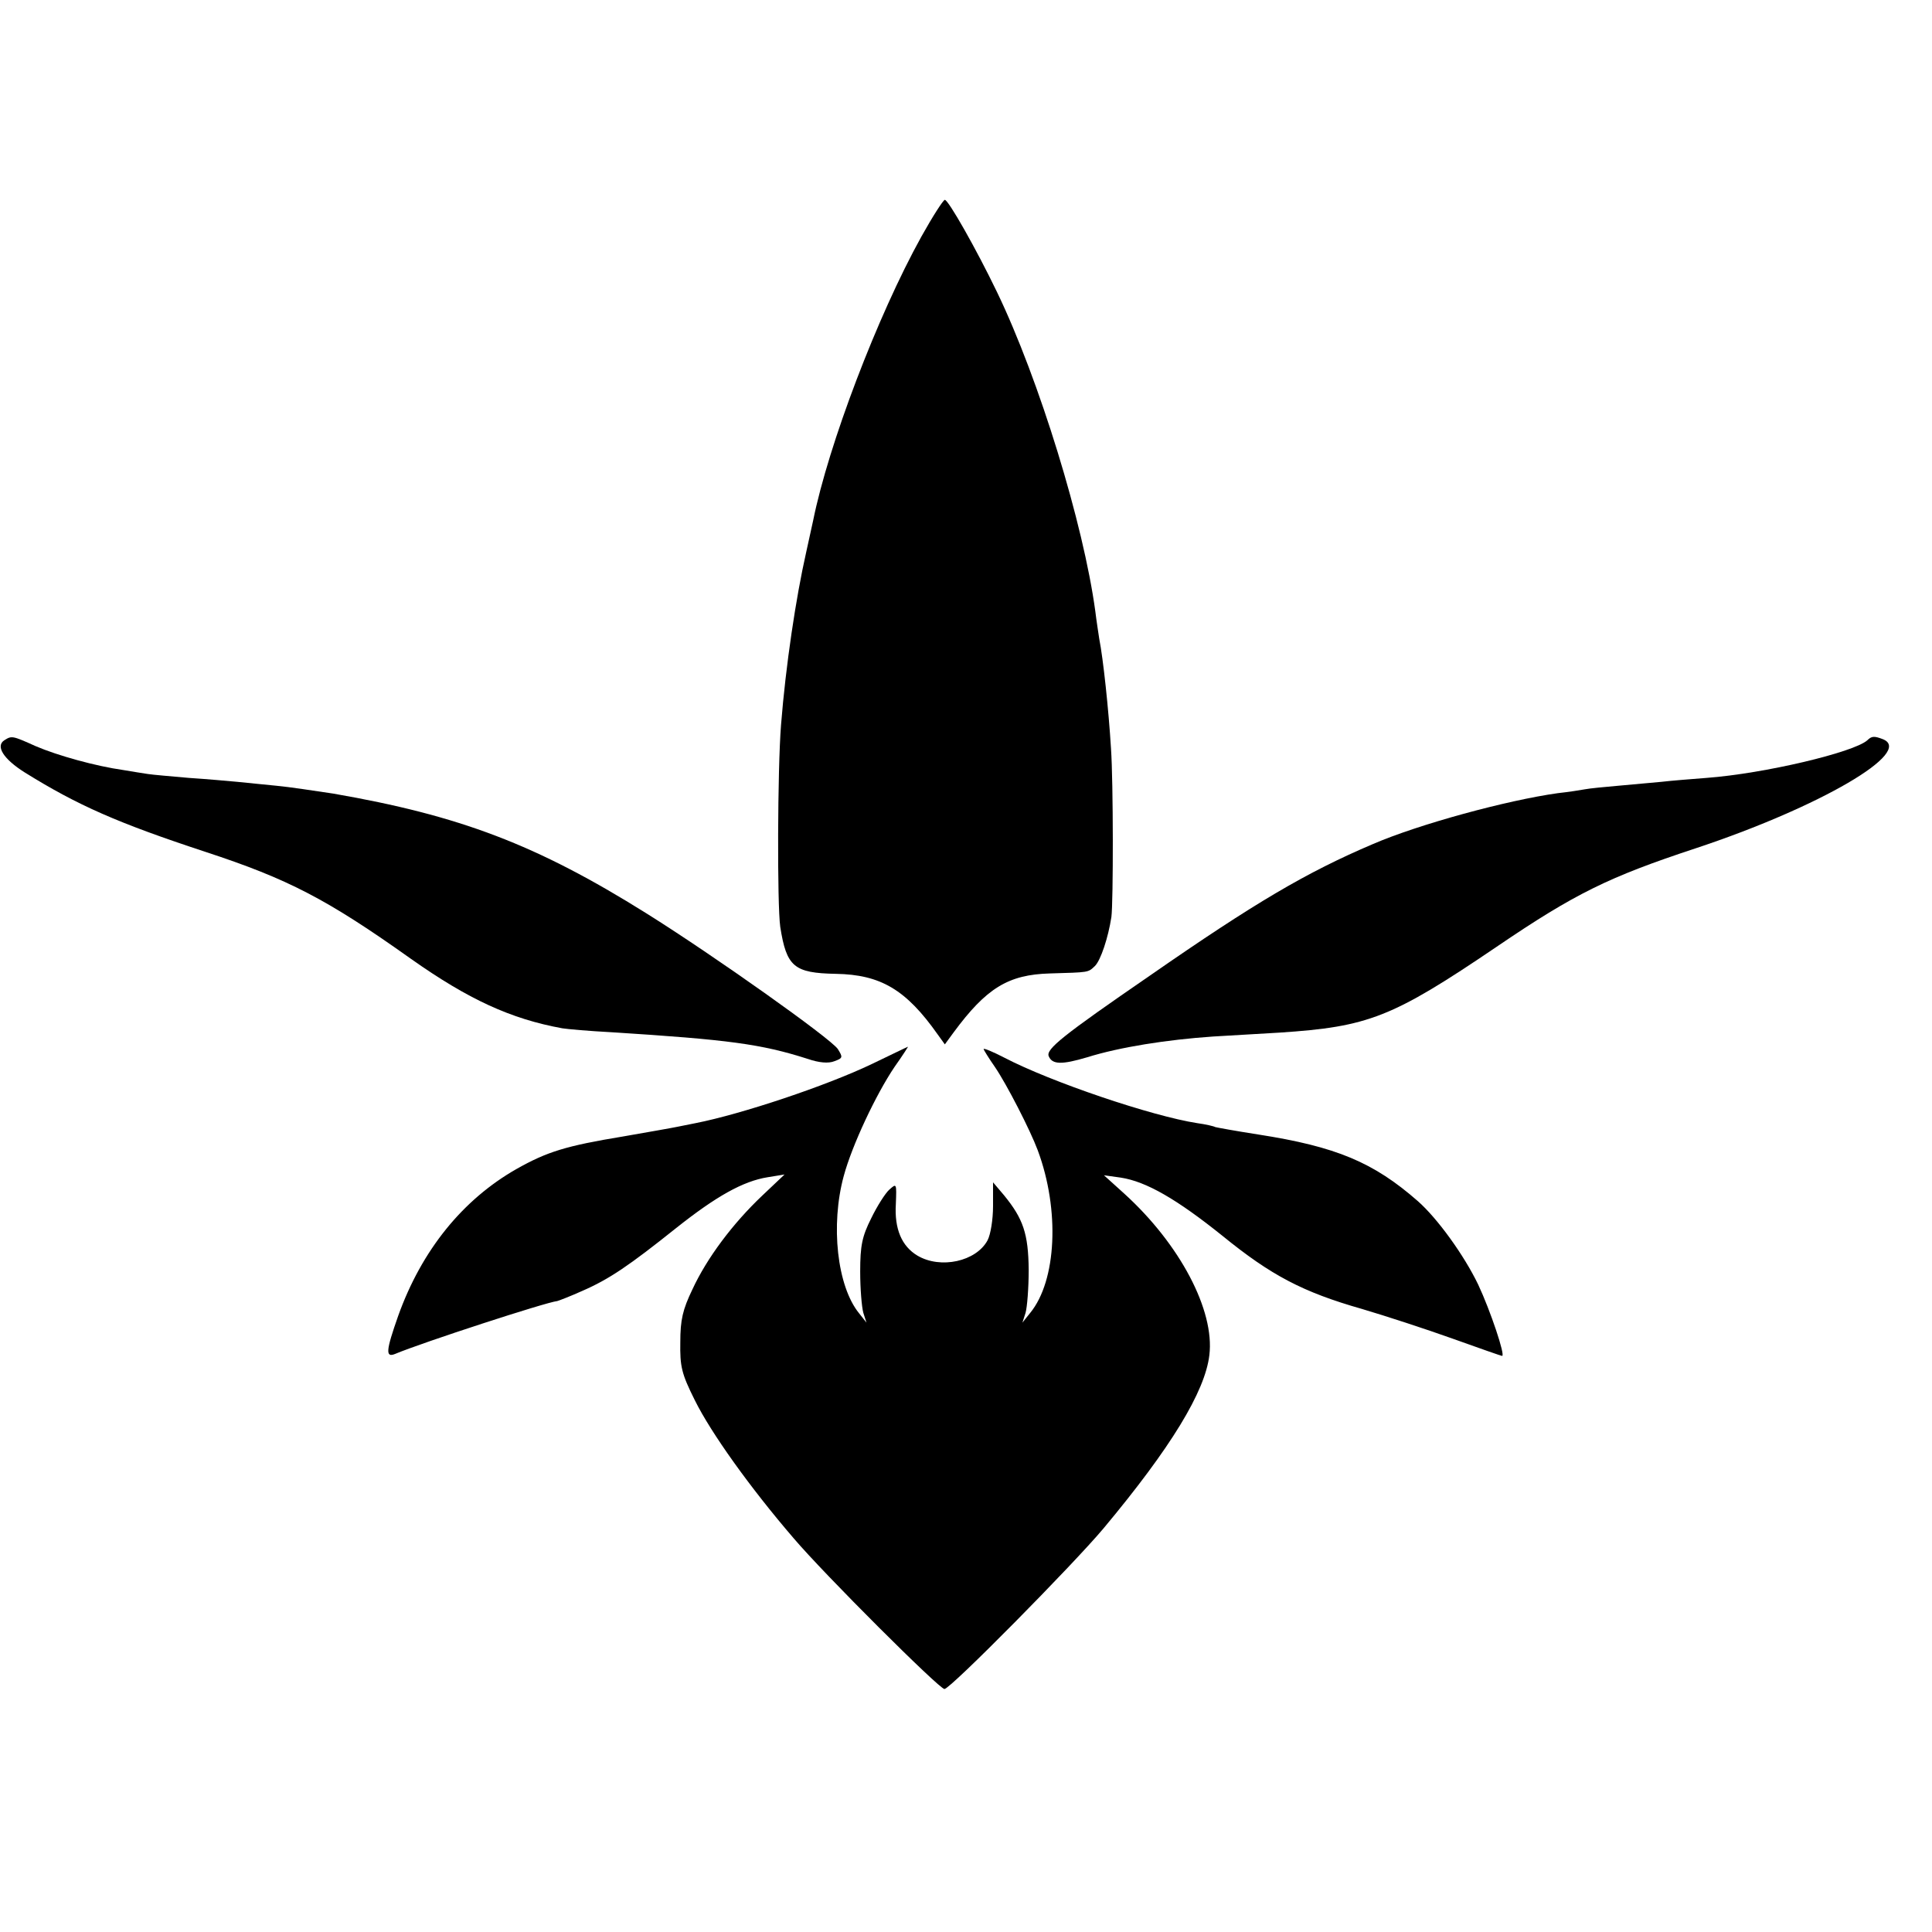
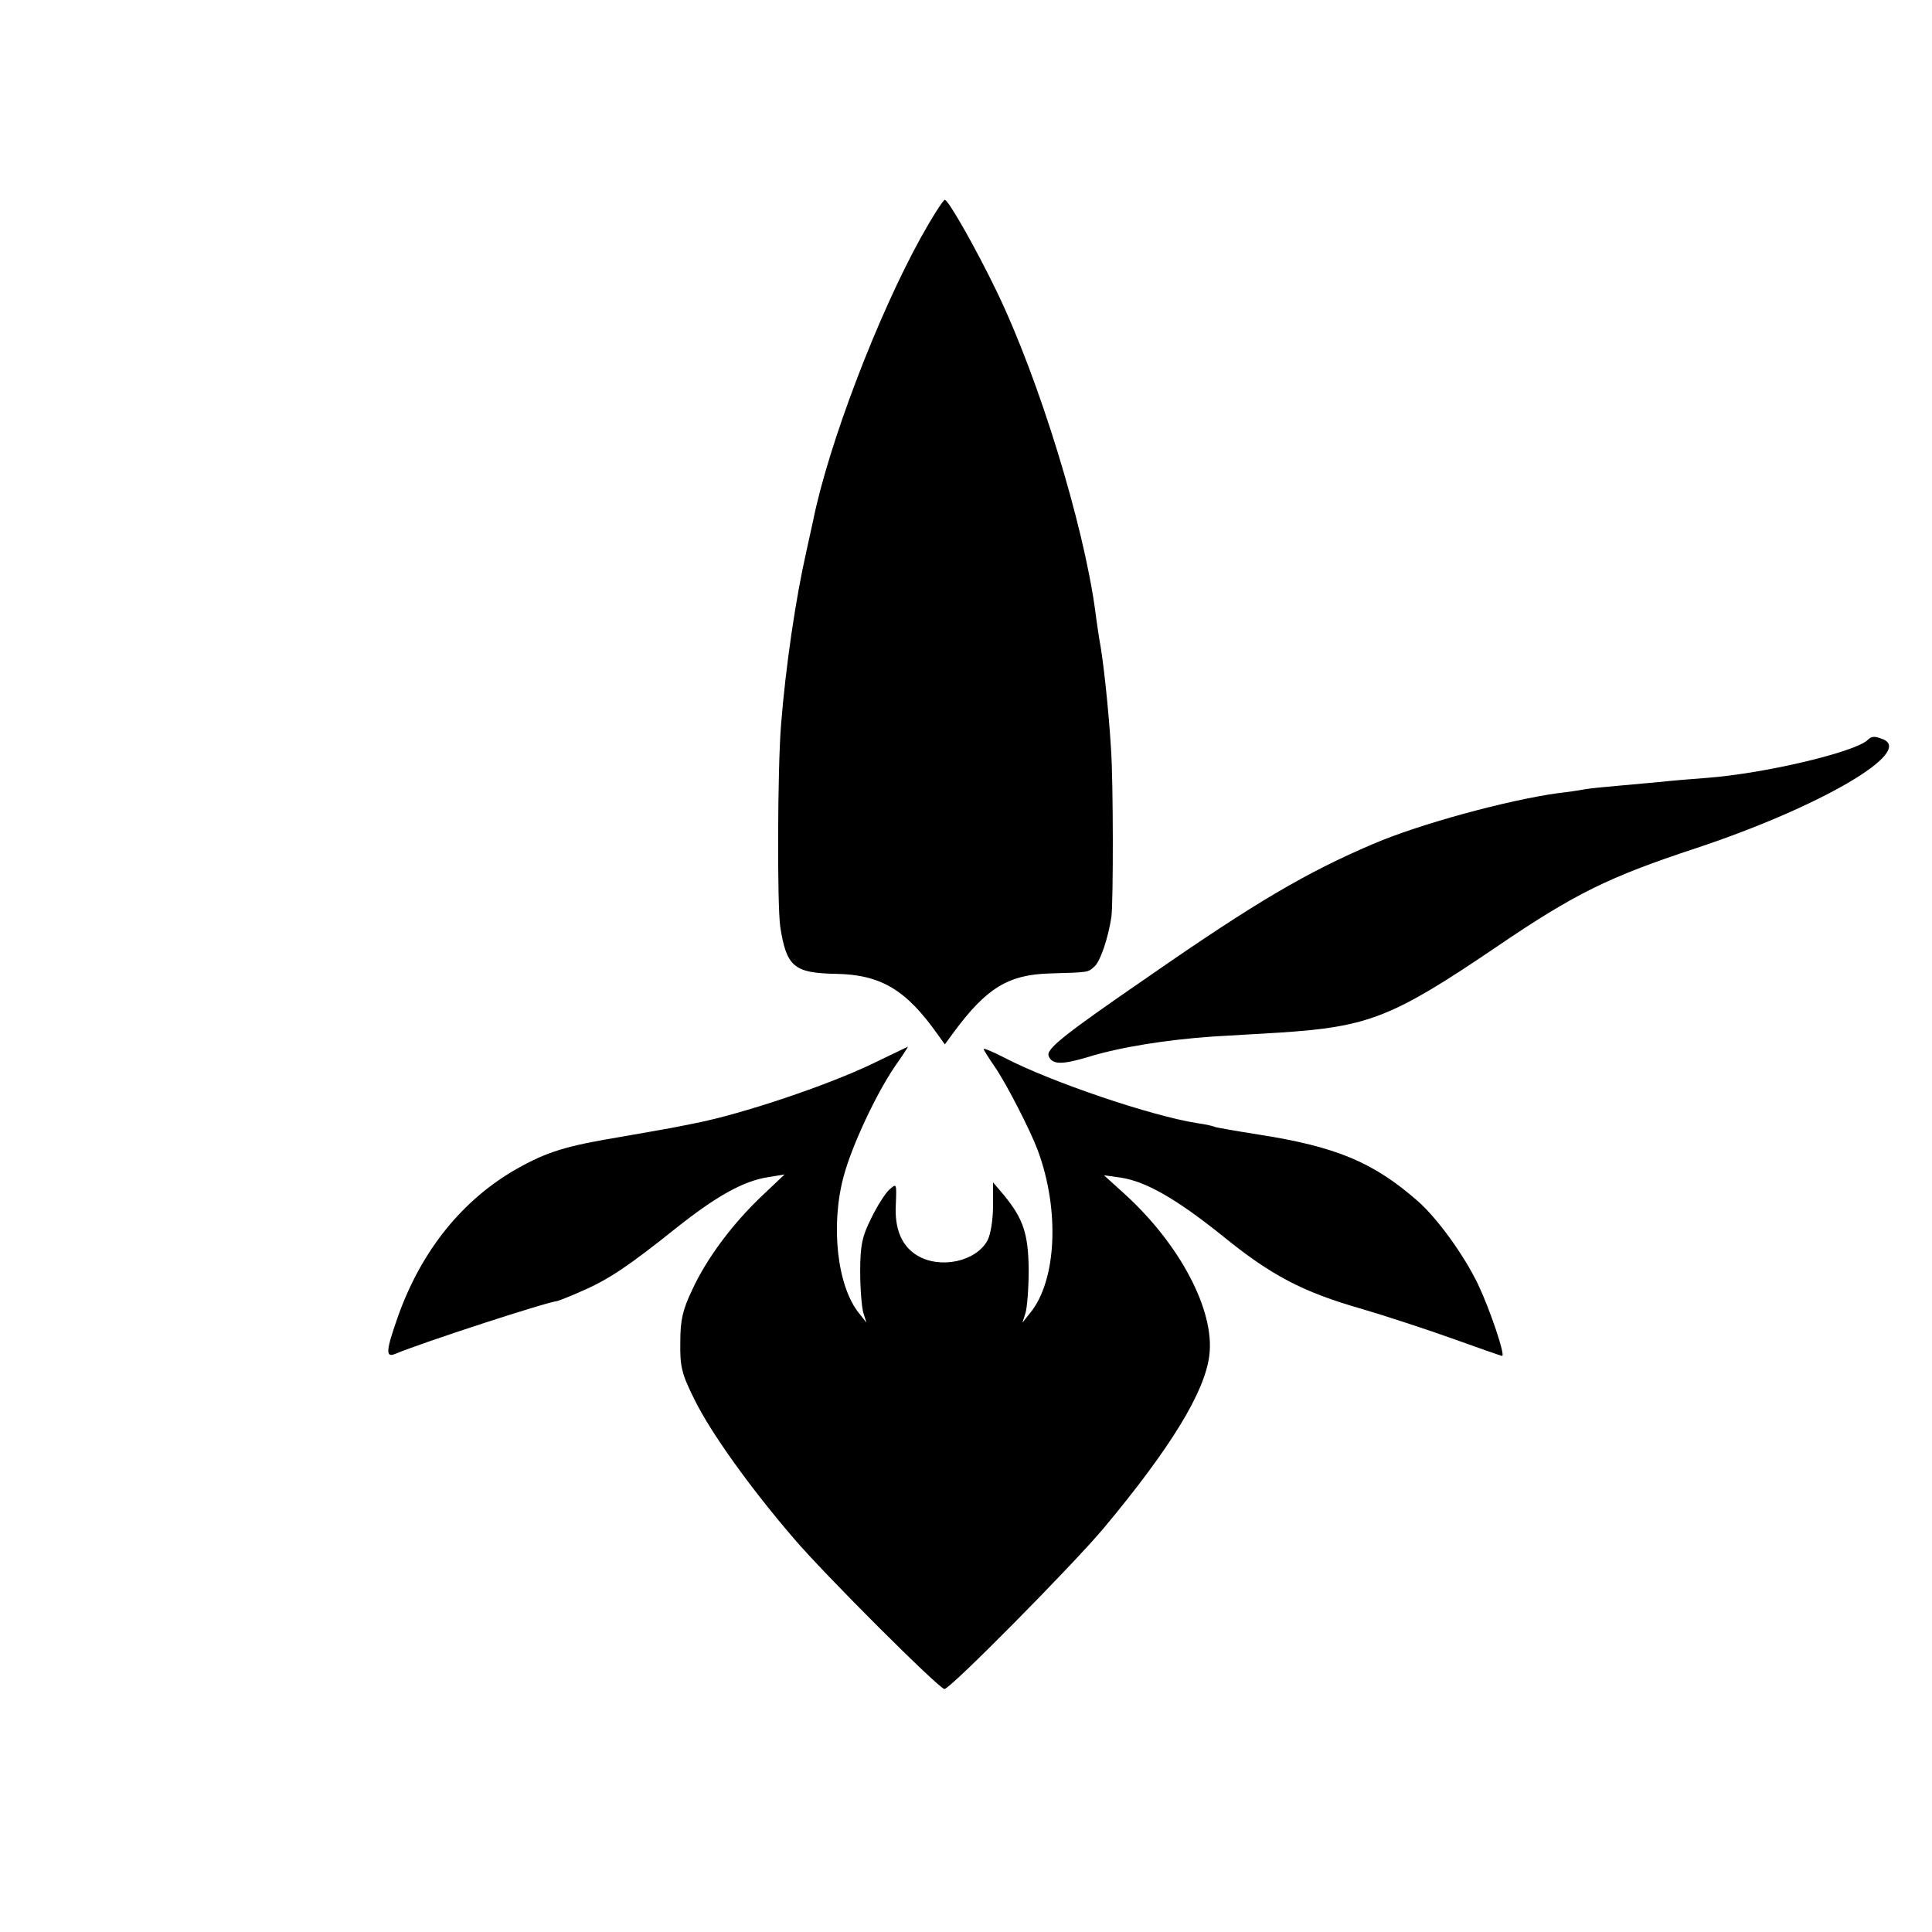
<svg xmlns="http://www.w3.org/2000/svg" version="1.0" width="493pt" height="493pt" viewBox="0 0 493 493" preserveAspectRatio="xMidYMid meet">
  <g transform="translate(0,493) scale(0.1,-0.1)" fill="#000000" stroke="none">
    <path d="M2351 4326 c-112 -202 -237 -531 -276 -724 -2 -9 -10 -46 -18 -82 -26 -115 -52 -288 -64 -440 -9 -113 -10 -458 -2 -515 16 -102 35 -118 142 -120 114 -2 179 -40 260 -155 l18 -25 22 30 c84 114 140 148 246 151 101 3 97 2 115 19 15 15 34 73 42 125 5 38 5 345 -1 430 -6 99 -20 230 -30 280 -2 14 -7 45 -10 70 -30 222 -143 591 -251 815 -53 110 -124 235 -133 235 -4 0 -31 -42 -60 -94z" />
-     <path d="M11 3041 c-23 -15 -2 -48 52 -82 135 -84 237 -129 462 -203 210 -69 309 -120 524 -273 146 -103 254 -153 386 -177 12 -2 68 -7 125 -10 300 -19 382 -30 501 -68 29 -10 53 -12 68 -6 22 8 22 10 9 31 -18 27 -317 239 -488 346 -281 176 -477 250 -800 306 -47 7 -112 17 -145 20 -33 3 -78 8 -100 10 -22 2 -77 7 -123 10 -45 4 -93 8 -105 10 -12 2 -40 6 -62 10 -71 10 -168 37 -224 61 -60 27 -61 27 -80 15z" />
    <path d="M4765 3041 c-35 -31 -263 -85 -410 -96 -38 -3 -90 -7 -115 -10 -25 -2 -74 -7 -110 -10 -36 -3 -75 -7 -85 -9 -11 -2 -42 -7 -70 -10 -129 -18 -354 -79 -472 -130 -169 -72 -300 -149 -568 -335 -224 -154 -266 -188 -259 -206 9 -22 34 -22 98 -3 83 26 204 45 321 53 55 3 132 8 170 10 227 15 287 38 554 219 200 136 286 178 507 251 317 105 561 247 478 279 -21 8 -28 8 -39 -3z" />
    <path d="M2225 2215 c-117 -56 -333 -128 -450 -151 -11 -2 -31 -6 -45 -9 -14 -3 -77 -14 -140 -25 -146 -24 -194 -39 -272 -83 -137 -78 -242 -207 -302 -375 -31 -88 -33 -107 -8 -97 69 29 385 132 414 135 4 1 33 12 64 26 69 30 120 65 239 160 102 81 171 120 234 130 l43 7 -57 -54 c-75 -71 -141 -159 -178 -239 -25 -52 -31 -78 -31 -135 -1 -62 3 -80 37 -148 41 -83 141 -223 252 -352 79 -93 372 -385 385 -385 15 0 328 317 406 410 172 206 259 349 270 442 14 114 -75 283 -217 412 l-52 47 43 -6 c65 -10 143 -55 260 -149 123 -100 204 -143 355 -186 61 -18 165 -52 232 -76 67 -24 124 -44 126 -44 9 0 -30 116 -61 182 -36 75 -104 169 -154 213 -113 99 -208 139 -407 170 -58 9 -107 18 -110 19 -3 2 -24 7 -46 10 -116 18 -373 105 -492 167 -29 15 -53 25 -53 22 0 -2 13 -23 29 -46 30 -44 90 -161 109 -212 57 -153 48 -333 -19 -415 l-20 -25 8 25 c4 14 8 63 8 110 -1 92 -14 130 -63 190 l-28 33 0 -61 c0 -33 -6 -72 -14 -87 -29 -54 -120 -74 -179 -39 -40 24 -59 68 -55 132 2 53 2 53 -17 36 -10 -9 -31 -42 -46 -73 -23 -46 -28 -69 -28 -136 0 -44 4 -91 8 -105 l8 -25 -19 24 c-56 69 -73 225 -39 350 21 78 82 208 130 279 20 28 35 52 34 51 -1 0 -42 -20 -92 -44z" />
  </g>
</svg>